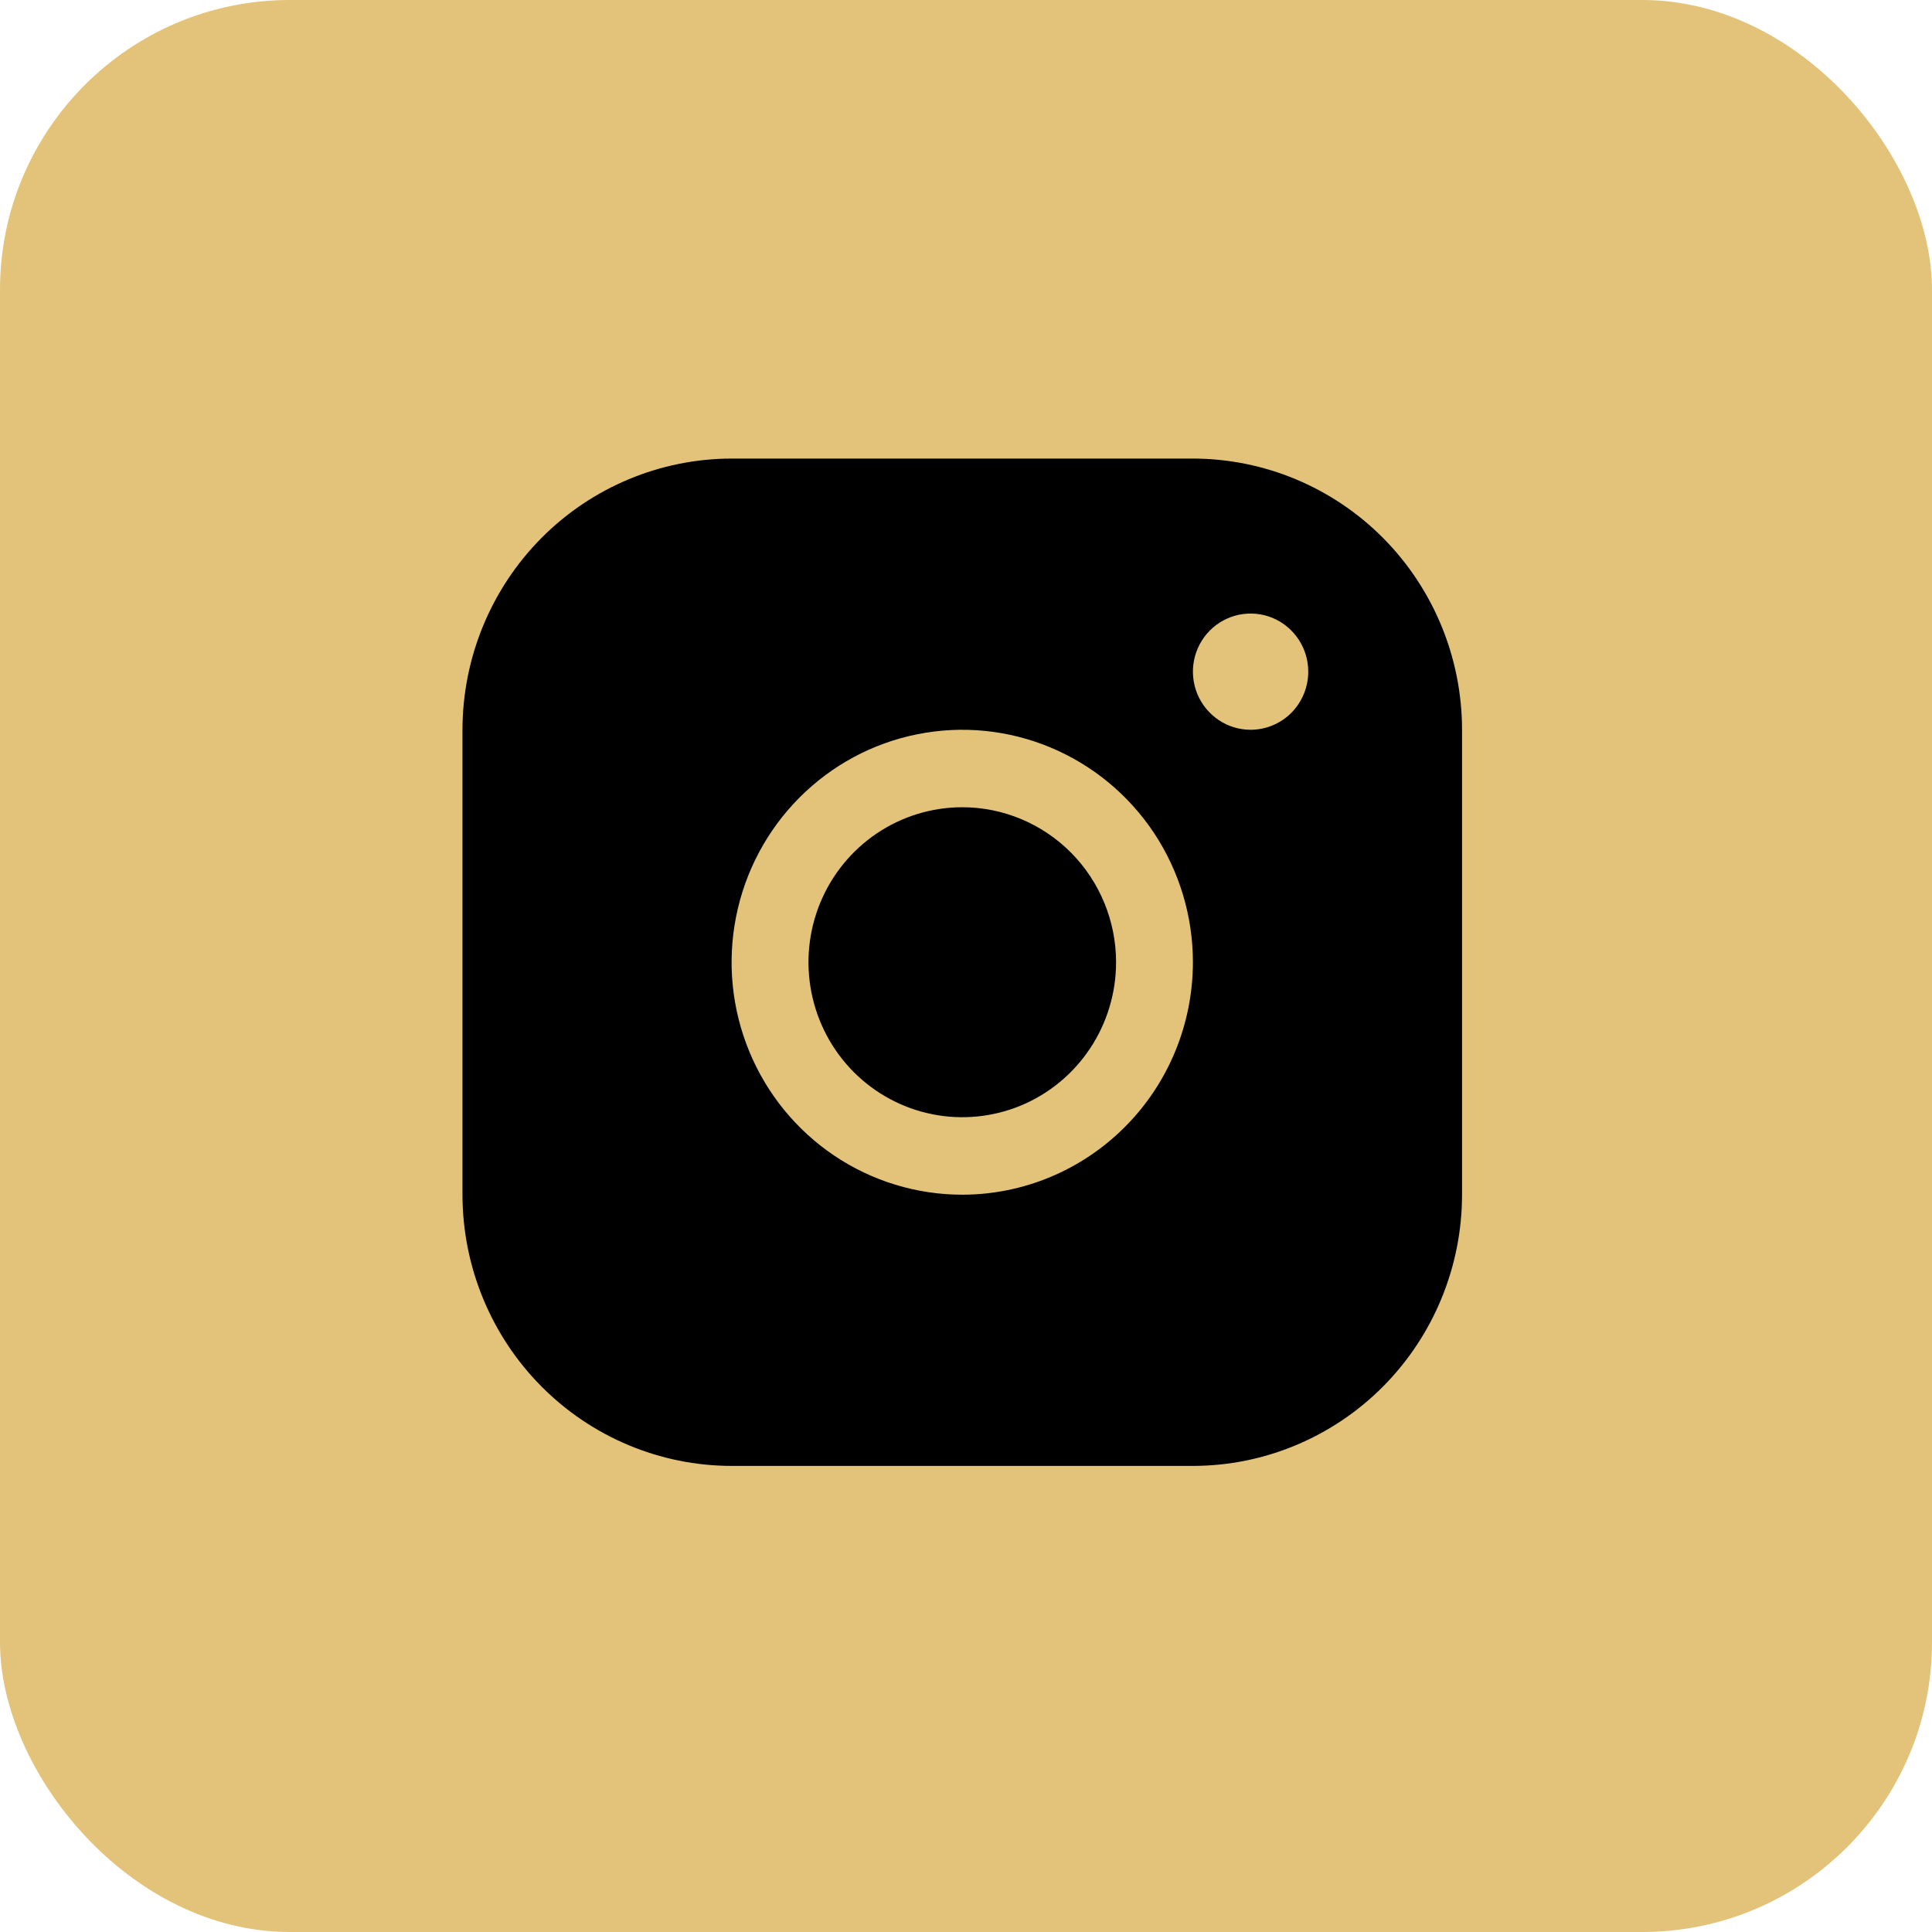
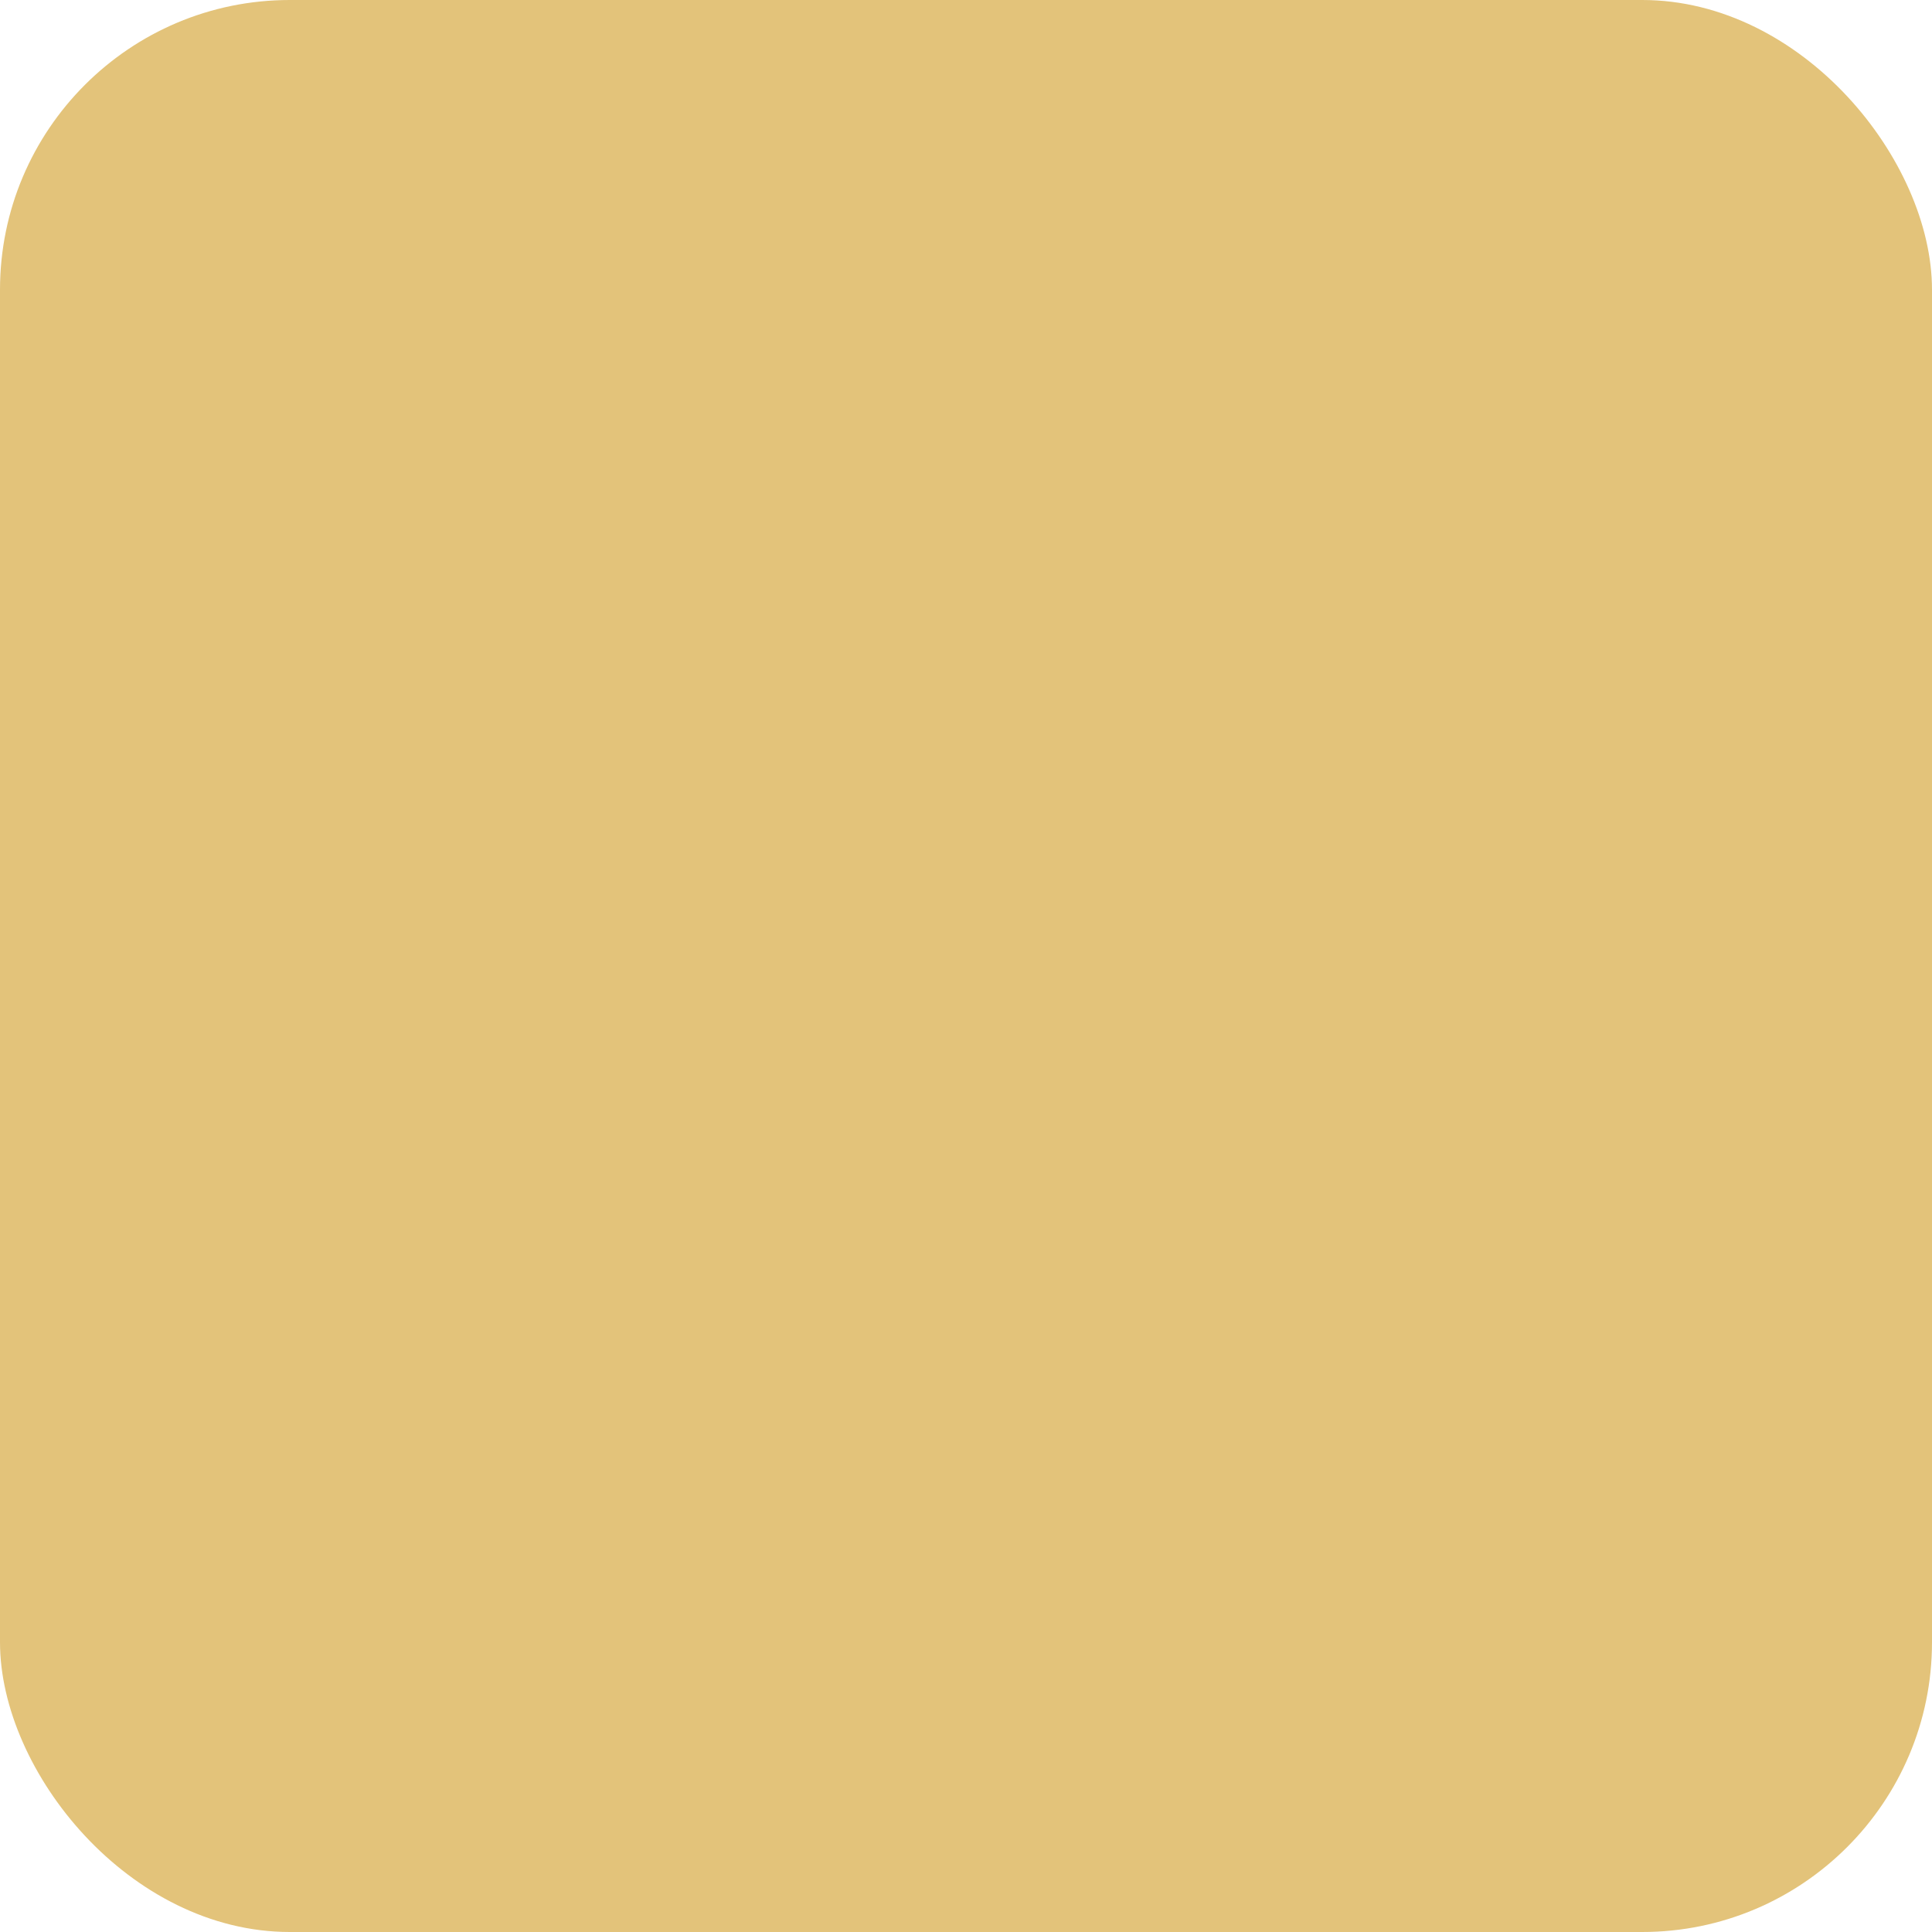
<svg xmlns="http://www.w3.org/2000/svg" width="40" height="40" viewBox="0 0 40 40" fill="none">
  <rect width="40" height="40" rx="6" fill="#E3C37A" />
-   <path d="M24.698 9.494H15.147C13.67 9.496 12.253 10.088 11.209 11.14C10.164 12.193 9.577 13.62 9.575 15.109V24.735C9.577 26.224 10.164 27.651 11.209 28.704C12.253 29.756 13.67 30.349 15.147 30.35H24.698C26.176 30.349 27.592 29.756 28.637 28.704C29.681 27.651 30.269 26.224 30.27 24.735V15.109C30.269 13.62 29.681 12.193 28.637 11.14C27.592 10.088 26.176 9.496 24.698 9.494ZM19.923 24.735C18.978 24.735 18.055 24.453 17.269 23.924C16.484 23.395 15.872 22.643 15.511 21.764C15.149 20.884 15.054 19.917 15.239 18.983C15.423 18.05 15.878 17.192 16.546 16.519C17.214 15.846 18.065 15.387 18.991 15.202C19.917 15.016 20.878 15.111 21.75 15.476C22.623 15.84 23.369 16.457 23.894 17.248C24.418 18.04 24.698 18.97 24.698 19.922C24.697 21.198 24.194 22.422 23.298 23.324C22.403 24.226 21.189 24.734 19.923 24.735ZM25.892 15.109C25.656 15.109 25.425 15.039 25.229 14.906C25.033 14.774 24.88 14.586 24.789 14.367C24.699 14.147 24.675 13.905 24.721 13.671C24.767 13.438 24.881 13.223 25.048 13.055C25.215 12.887 25.428 12.772 25.66 12.726C25.891 12.68 26.131 12.703 26.349 12.794C26.567 12.885 26.754 13.04 26.885 13.238C27.016 13.435 27.086 13.668 27.086 13.906C27.086 14.225 26.96 14.531 26.737 14.757C26.513 14.982 26.209 15.109 25.892 15.109ZM23.107 19.922C23.107 20.557 22.92 21.177 22.57 21.705C22.22 22.232 21.723 22.644 21.141 22.887C20.559 23.129 19.919 23.193 19.302 23.069C18.684 22.945 18.117 22.64 17.671 22.191C17.226 21.742 16.923 21.171 16.8 20.548C16.677 19.926 16.74 19.281 16.981 18.694C17.222 18.108 17.63 17.607 18.154 17.254C18.677 16.902 19.293 16.713 19.923 16.713C20.767 16.713 21.577 17.052 22.174 17.653C22.771 18.255 23.107 19.071 23.107 19.922Z" fill="black" />
</svg>